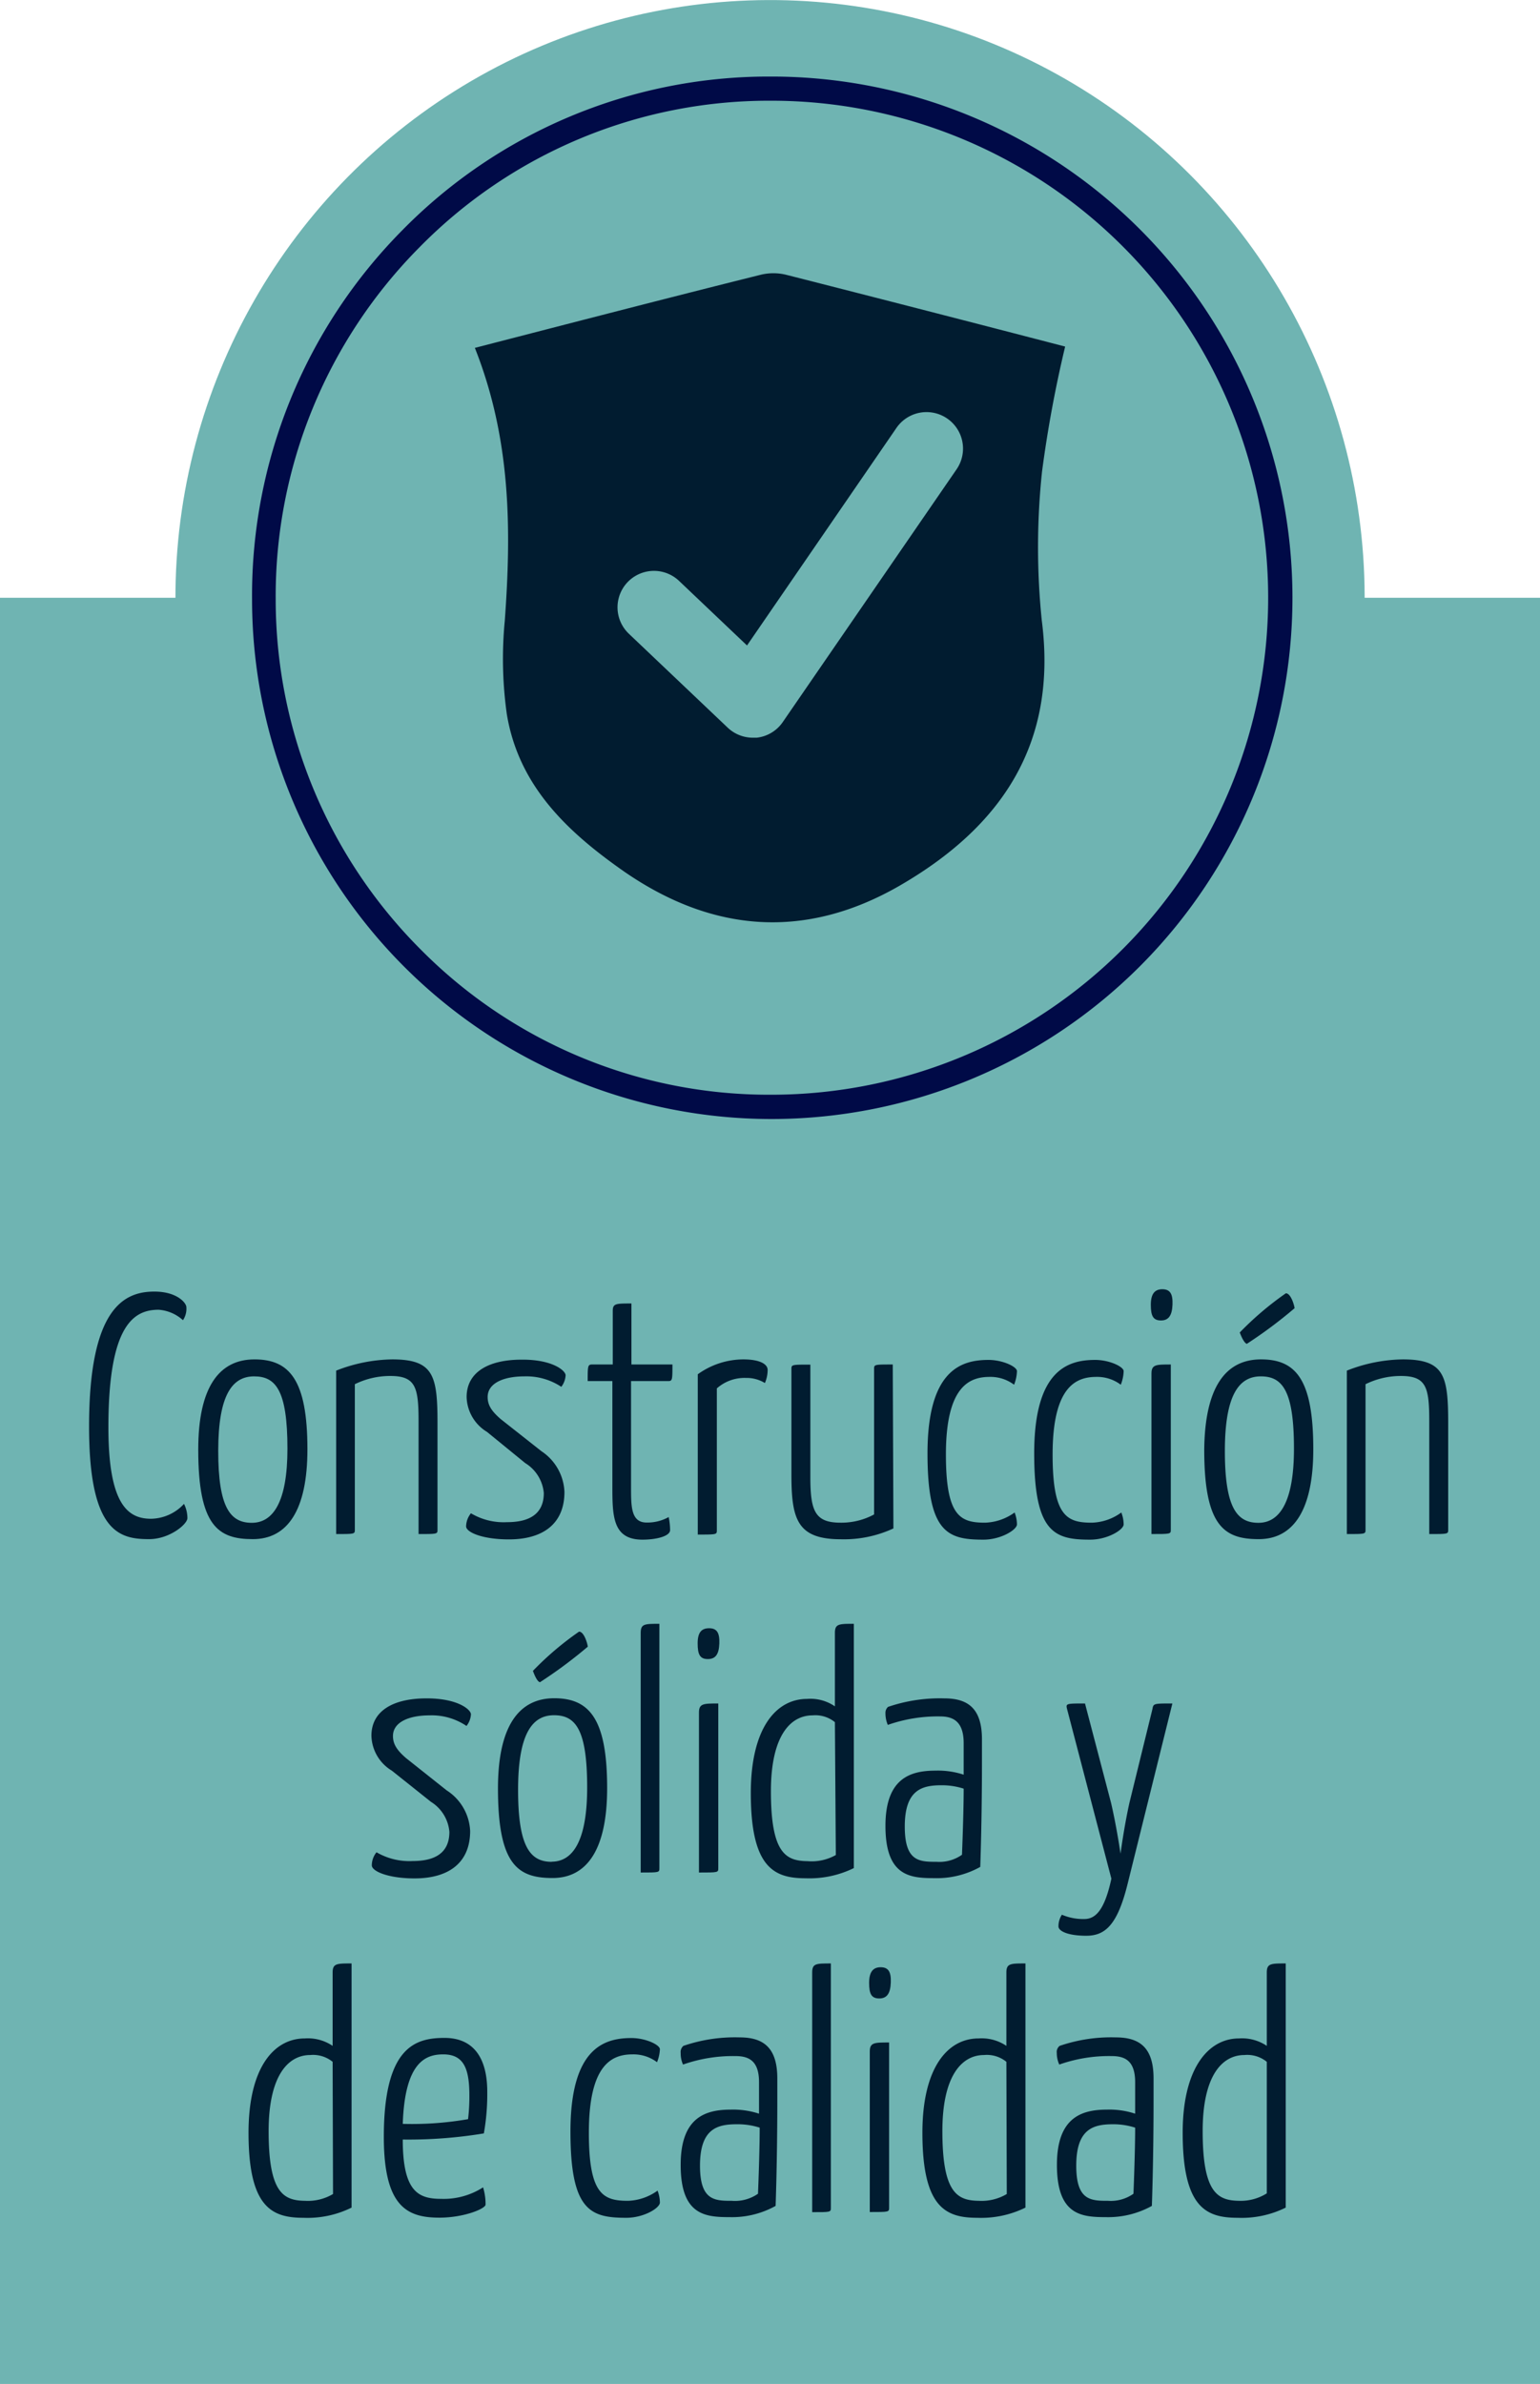
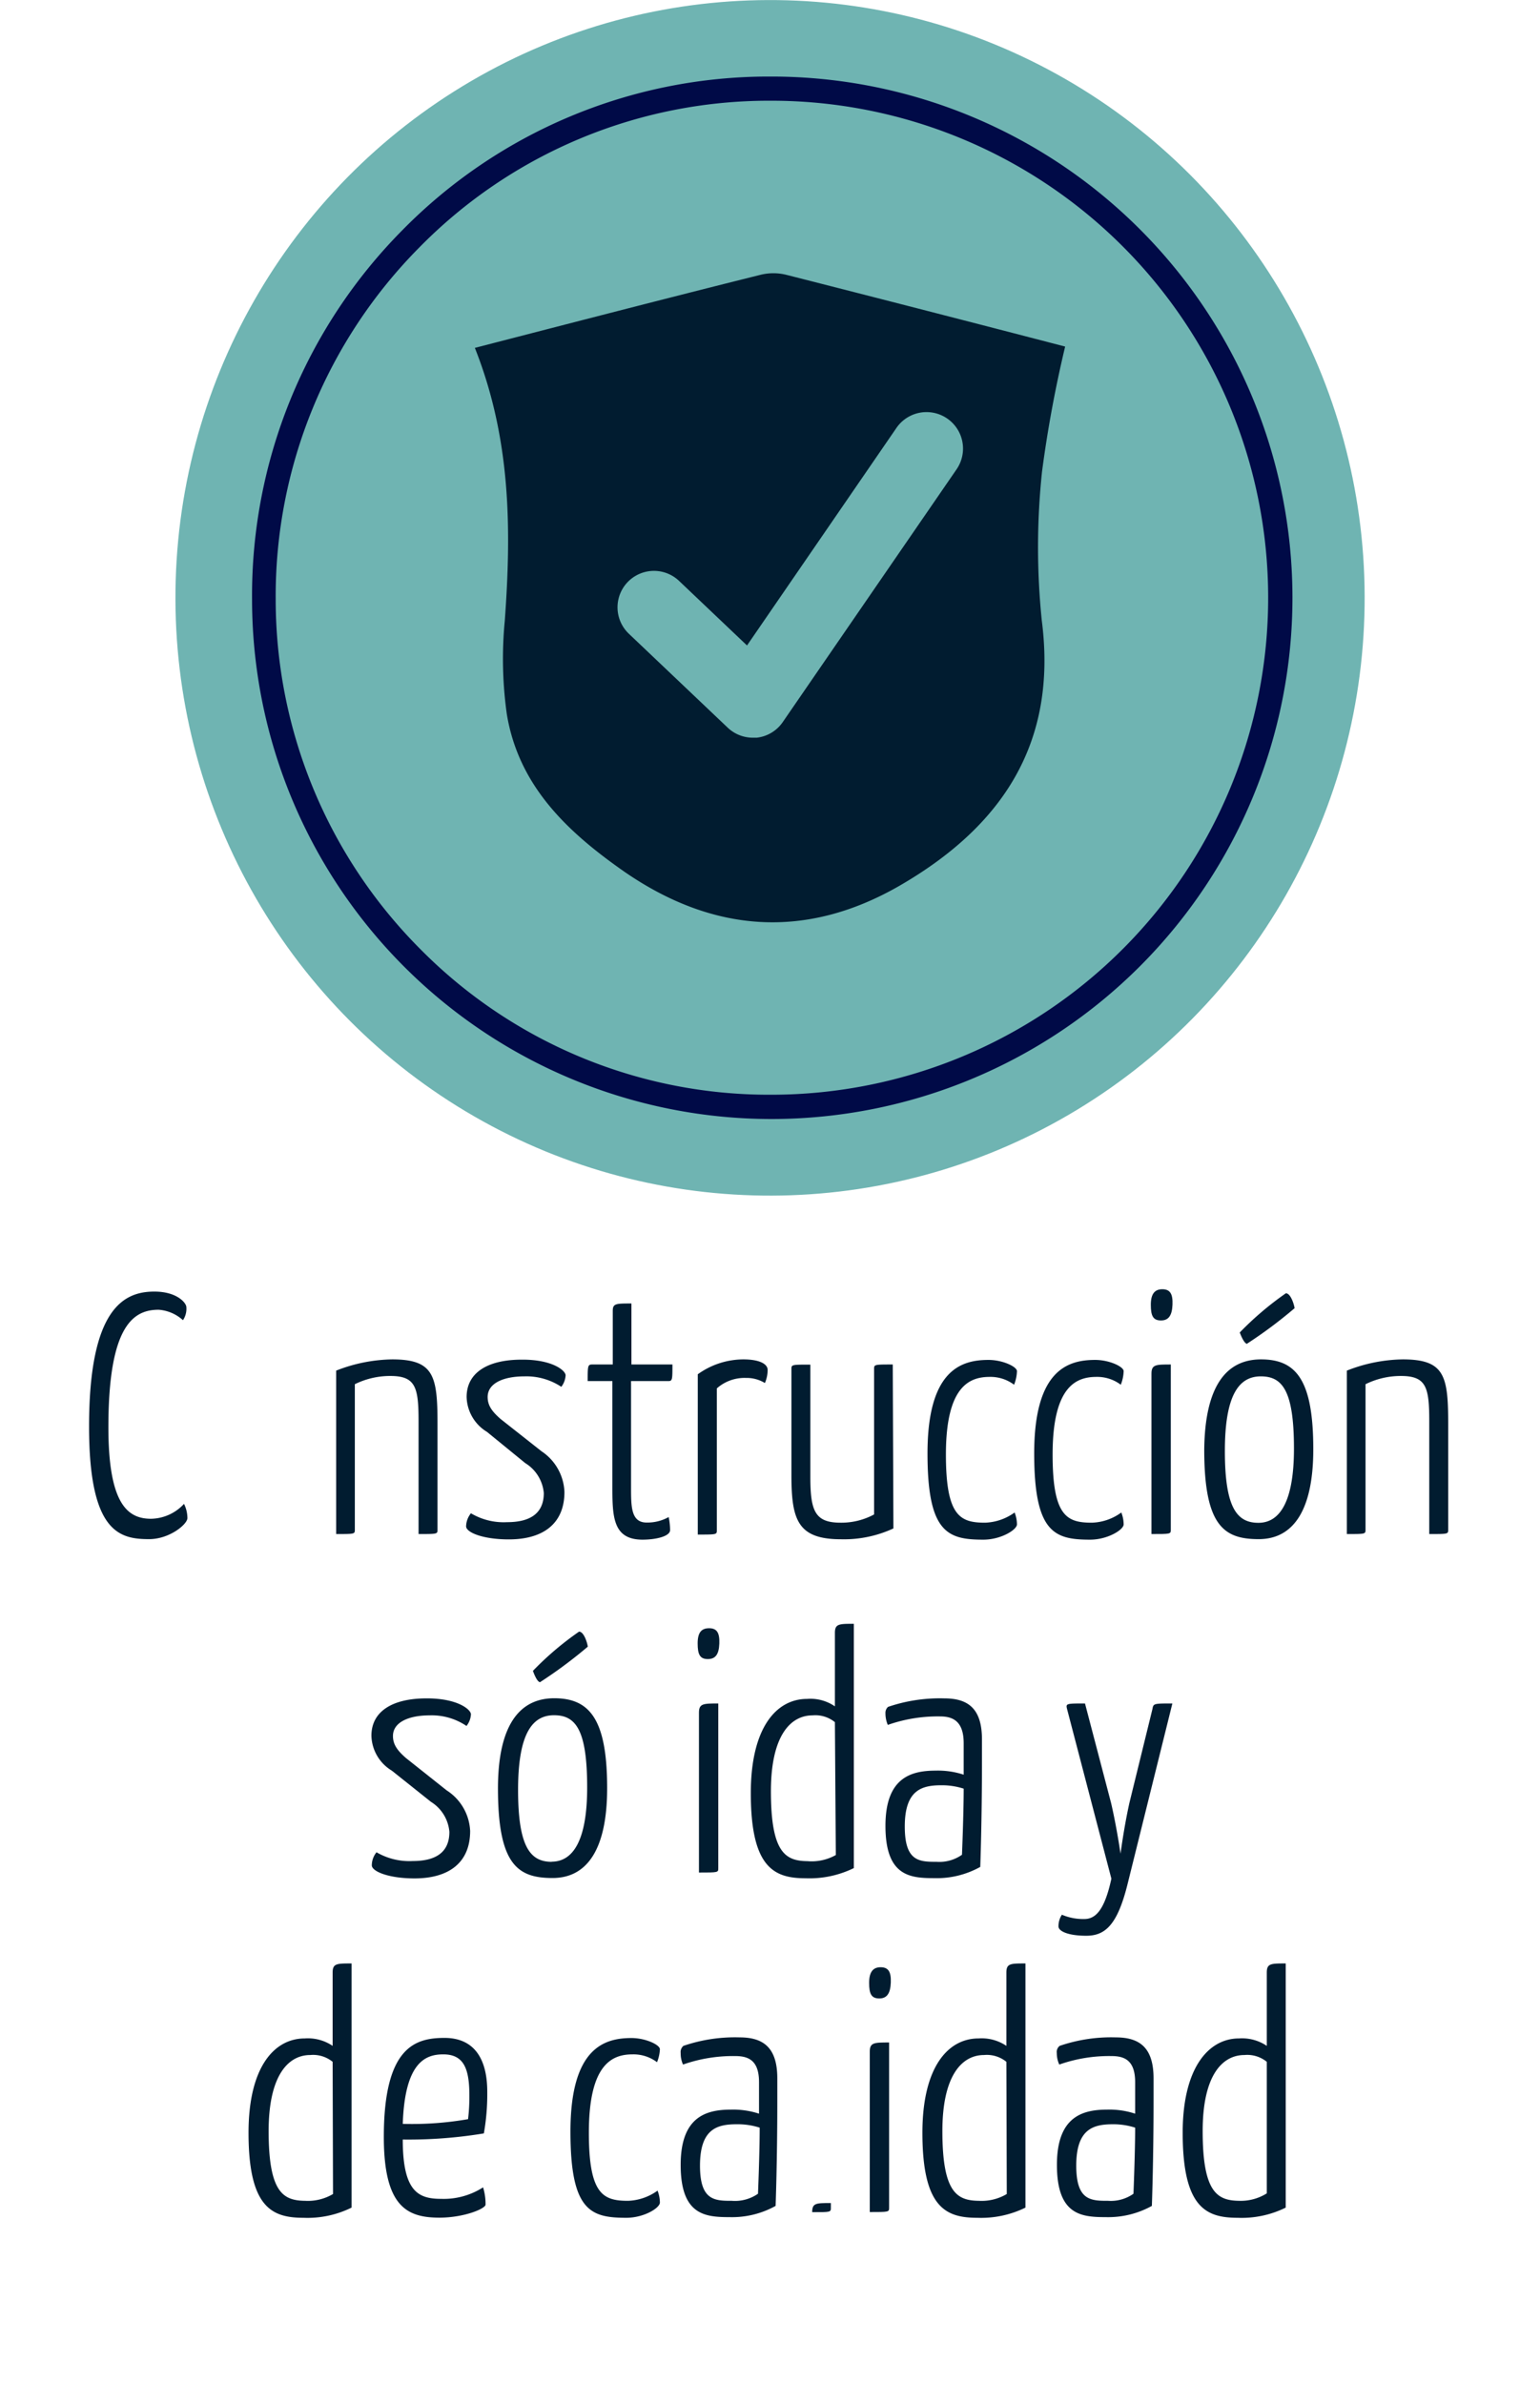
<svg xmlns="http://www.w3.org/2000/svg" viewBox="0 0 117.92 182.49">
  <defs>
    <style>.fbfe2d34-ec8e-4c3a-843c-df00dcfec037{fill:#6fb4b2;}.fd63ea31-25aa-47ef-9d99-8781af39f0d6{fill:#000a47;}.f7e993df-1b6a-4e0b-af71-9dda64e4d05b{fill:#011c30;}</style>
  </defs>
  <title>Recurso 3</title>
  <g id="bcf94988-6935-4a27-a437-c2d5d89f1393" data-name="Capa 2">
    <g id="ace78240-86fe-4a81-a743-4f679f987d00" data-name="Capa 1">
-       <rect class="fbfe2d34-ec8e-4c3a-843c-df00dcfec037" y="45.76" width="117.92" height="136.73" />
      <ellipse class="fbfe2d34-ec8e-4c3a-843c-df00dcfec037" cx="58.96" cy="45.76" rx="45.53" ry="45.76" transform="translate(-0.14 0.19) rotate(-0.18)" />
      <path class="fd63ea31-25aa-47ef-9d99-8781af39f0d6" d="M59,85.66a39.79,39.79,0,0,1-39.7-39.77h0A39.72,39.72,0,0,1,30.79,17.64a39.32,39.32,0,0,1,28-11.78H59a39.9,39.9,0,0,1,.13,79.8ZM59,7.71h-.12A37.5,37.5,0,0,0,32.11,18.94a37.9,37.9,0,0,0-11,26.94h0A37.91,37.91,0,0,0,32.28,72.75,37.52,37.52,0,0,0,59,83.8h.12A38,38,0,0,0,59,7.71Z" />
      <path class="f7e993df-1b6a-4e0b-af71-9dda64e4d05b" d="M79.79,36.1a93.63,93.63,0,0,1,1.77-9.57c-7-1.82-14.19-3.67-21.34-5.49a4.1,4.1,0,0,0-2,0C51,22.84,43.8,24.71,36.36,26.63c2.78,7,2.8,13.94,2.29,20.91a30.41,30.41,0,0,0,.16,7.14c.91,5.49,4.63,9,9,12.05,6.81,4.7,13.92,5.2,21.09,1.06C76.62,63.32,81,57,79.77,47.49A54.89,54.89,0,0,1,79.79,36.1Zm-6.54-.18L59.94,55.27a2.79,2.79,0,0,1-2,1.2h-.29a2.8,2.8,0,0,1-1.92-.76l-7.58-7.2A2.79,2.79,0,1,1,52,44.47l5.2,4.94L68.64,32.76a2.79,2.79,0,0,1,4.61,3.16Z" />
      <path class="f7e993df-1b6a-4e0b-af71-9dda64e4d05b" d="M14.27,100.06a1.57,1.57,0,0,1-.26,1,3.1,3.1,0,0,0-1.86-.8c-1.9,0-3.85,1.14-3.85,9,0,5.94,1.51,7,3.27,7a3.51,3.51,0,0,0,2.52-1.14,2.46,2.46,0,0,1,.26,1.09c0,.47-1.37,1.61-2.93,1.61-2.26,0-4.6-.5-4.6-8.62,0-9.14,2.73-10.33,5-10.33C13.57,98.87,14.27,99.75,14.27,100.06Z" />
-       <path class="f7e993df-1b6a-4e0b-af71-9dda64e4d05b" d="M19.49,104.06c2.67,0,4.05,1.56,4.05,6.88,0,4.67-1.53,6.88-4.18,6.88s-4.18-1-4.18-6.85C15.18,106.16,16.79,104.06,19.49,104.06Zm-.21,12.51c1.64,0,2.73-1.61,2.73-5.68,0-4.49-.91-5.53-2.55-5.53s-2.75,1.35-2.75,5.71S17.65,116.57,19.28,116.57Z" />
      <path class="f7e993df-1b6a-4e0b-af71-9dda64e4d05b" d="M25.74,104.92a12.15,12.15,0,0,1,4.29-.86c3.19,0,3.47,1.25,3.47,4.91v8.12c0,.34,0,.34-1.45.34v-8.62c0-2.59-.21-3.48-2.15-3.48a6.1,6.1,0,0,0-2.73.63v11.13c0,.34,0,.34-1.43.34Z" />
      <path class="f7e993df-1b6a-4e0b-af71-9dda64e4d05b" d="M43.31,105.28a1.6,1.6,0,0,1-.33.88,4.85,4.85,0,0,0-2.83-.8c-1.59,0-2.81.52-2.81,1.58,0,.63.31,1.09,1,1.69l3.12,2.46a3.92,3.92,0,0,1,1.76,3.12c0,2.41-1.61,3.63-4.26,3.63-2,0-3.27-.54-3.27-1a1.65,1.65,0,0,1,.37-1,4.9,4.9,0,0,0,2.77.68c1.74,0,2.81-.65,2.81-2.23A3,3,0,0,0,40.22,112l-2.93-2.39a3.22,3.22,0,0,1-1.56-2.67c0-1.9,1.67-2.86,4.21-2.86C42.3,104.06,43.31,104.92,43.31,105.28Z" />
      <path class="f7e993df-1b6a-4e0b-af71-9dda64e4d05b" d="M46.89,105.72H45c0-1.14,0-1.27.34-1.27h1.58v-4.1c0-.57.24-.57,1.43-.57v4.67h3.14c0,1.14,0,1.27-.31,1.27H48.32v8.1c0,1.53,0,2.73,1.2,2.73a3.34,3.34,0,0,0,1.68-.42,4.8,4.8,0,0,1,.11,1c0,.47-1.07.73-2.11.73-2.31,0-2.31-1.82-2.31-4.18Z" />
      <path class="f7e993df-1b6a-4e0b-af71-9dda64e4d05b" d="M53.43,105.2a6,6,0,0,1,3.48-1.14c1.27,0,1.87.36,1.87.81a2.56,2.56,0,0,1-.21,1,2.67,2.67,0,0,0-1.45-.39,3.19,3.19,0,0,0-2.23.8v10.85c0,.34,0,.34-1.46.34Z" />
      <path class="f7e993df-1b6a-4e0b-af71-9dda64e4d05b" d="M68.41,117a9,9,0,0,1-4,.83c-3.32,0-3.81-1.46-3.81-4.91v-8.1c0-.36,0-.36,1.45-.36v8.62c0,2.59.36,3.48,2.31,3.48a5.27,5.27,0,0,0,2.57-.63V104.81c0-.36,0-.36,1.43-.36Z" />
      <path class="f7e993df-1b6a-4e0b-af71-9dda64e4d05b" d="M77.65,106a3,3,0,0,0-1.87-.6c-1.56,0-3.35.73-3.35,5.94,0,4.73,1.09,5.22,3,5.22a4.08,4.08,0,0,0,2.26-.78,2.56,2.56,0,0,1,.18.91c0,.41-1.22,1.17-2.57,1.17-2.73,0-4.28-.52-4.28-6.6,0-6.38,2.57-7.16,4.67-7.16,1.09,0,2.18.52,2.18.86A3.08,3.08,0,0,1,77.65,106Z" />
      <path class="f7e993df-1b6a-4e0b-af71-9dda64e4d05b" d="M85.82,106a3,3,0,0,0-1.87-.6c-1.55,0-3.35.73-3.35,5.94,0,4.73,1.09,5.22,3,5.22a4,4,0,0,0,2.26-.78,2.56,2.56,0,0,1,.18.91c0,.41-1.22,1.17-2.57,1.17-2.72,0-4.28-.52-4.28-6.6,0-6.38,2.57-7.16,4.67-7.16,1.09,0,2.18.52,2.18.86A3.08,3.08,0,0,1,85.82,106Z" />
      <path class="f7e993df-1b6a-4e0b-af71-9dda64e4d05b" d="M89,98.69c.6,0,.81.36.78,1.17s-.28,1.22-.88,1.22-.78-.34-.78-1.2S88.44,98.69,89,98.69Zm.65,18.4c0,.34,0,.34-1.48.34V105.15c0-.7.34-.7,1.48-.7Z" />
      <path class="f7e993df-1b6a-4e0b-af71-9dda64e4d05b" d="M96.56,104.06c2.68,0,4,1.56,4,6.88,0,4.67-1.53,6.88-4.18,6.88s-4.17-1-4.17-6.85C92.26,106.16,93.86,104.06,96.56,104.06Zm-.2,12.51c1.63,0,2.72-1.61,2.72-5.68,0-4.49-.91-5.53-2.54-5.53s-2.75,1.35-2.75,5.71S94.72,116.57,96.36,116.57ZM94.93,102a23.94,23.94,0,0,1,3.53-3c.36,0,.62.81.67,1.14a34.86,34.86,0,0,1-3.66,2.73C95.21,102.79,94.93,102,94.93,102Z" />
      <path class="f7e993df-1b6a-4e0b-af71-9dda64e4d05b" d="M103.13,104.92a12.05,12.05,0,0,1,4.28-.86c3.2,0,3.48,1.25,3.48,4.91v8.12c0,.34,0,.34-1.45.34v-8.62c0-2.59-.21-3.48-2.16-3.48a6.09,6.09,0,0,0-2.72.63v11.13c0,.34,0,.34-1.43.34Z" />
      <path class="f7e993df-1b6a-4e0b-af71-9dda64e4d05b" d="M36.06,131.23a1.57,1.57,0,0,1-.34.89,4.75,4.75,0,0,0-2.83-.81c-1.58,0-2.8.52-2.8,1.58,0,.63.31,1.09,1,1.69l3.11,2.47A3.9,3.9,0,0,1,36,140.16c0,2.41-1.61,3.63-4.26,3.63-2,0-3.27-.54-3.27-1a1.59,1.59,0,0,1,.36-1,5,5,0,0,0,2.78.67c1.74,0,2.8-.65,2.8-2.23A3,3,0,0,0,33,137.93L30,135.54a3.22,3.22,0,0,1-1.56-2.67c0-1.9,1.66-2.86,4.21-2.86C35.05,130,36.06,130.87,36.06,131.23Z" />
      <path class="f7e993df-1b6a-4e0b-af71-9dda64e4d05b" d="M42.44,130c2.68,0,4.05,1.56,4.05,6.88,0,4.67-1.53,6.88-4.18,6.88s-4.18-1-4.18-6.85C38.13,132.12,39.74,130,42.44,130Zm-.2,12.51c1.63,0,2.72-1.61,2.72-5.68,0-4.49-.91-5.53-2.54-5.53s-2.75,1.35-2.75,5.71S40.6,142.52,42.24,142.52Zm-1.43-14.61a23.4,23.4,0,0,1,3.53-3c.36,0,.62.81.67,1.15a35.18,35.18,0,0,1-3.66,2.72C41.09,128.74,40.81,127.91,40.81,127.91Z" />
-       <path class="f7e993df-1b6a-4e0b-af71-9dda64e4d05b" d="M50.49,143c0,.34,0,.34-1.43.34V125c0-.7.29-.7,1.43-.7Z" />
      <path class="f7e993df-1b6a-4e0b-af71-9dda64e4d05b" d="M54.3,124.64c.6,0,.81.36.78,1.17S54.8,127,54.2,127s-.78-.34-.78-1.2S53.73,124.64,54.3,124.64ZM55,143c0,.34,0,.34-1.48.34V131.1c0-.7.34-.7,1.48-.7Z" />
      <path class="f7e993df-1b6a-4e0b-af71-9dda64e4d05b" d="M63.93,125c0-.7.31-.7,1.45-.7V143a7.71,7.71,0,0,1-3.68.78c-2.41,0-4.21-.78-4.21-6.52,0-5,1.95-7.21,4.31-7.21a3.3,3.3,0,0,1,2.13.57Zm0,6.83a2.37,2.37,0,0,0-1.71-.52c-1.71,0-3.19,1.58-3.19,5.81,0,4.75,1.14,5.33,2.8,5.35A3.77,3.77,0,0,0,64,142Z" />
      <path class="f7e993df-1b6a-4e0b-af71-9dda64e4d05b" d="M68,130.66a12.26,12.26,0,0,1,4.31-.65c1.85,0,2.88.81,2.88,3.14v1.69c0,4.62-.13,8.07-.13,8.07a6.83,6.83,0,0,1-3.53.86c-1.86,0-3.73-.16-3.73-4,0-3.66,1.92-4.23,3.84-4.23a6.31,6.31,0,0,1,2.15.31v-2.41c0-1.69-.83-2.05-1.81-2.05a11.57,11.57,0,0,0-4,.65,2.25,2.25,0,0,1-.18-.89A.61.61,0,0,1,68,130.66Zm4.11,6c-1.48,0-2.83.31-2.83,3.16,0,2.68,1.11,2.7,2.44,2.7a3,3,0,0,0,1.94-.54s.13-3.12.13-5.06A5.45,5.45,0,0,0,72.11,136.66Z" />
      <path class="f7e993df-1b6a-4e0b-af71-9dda64e4d05b" d="M81.71,130.84c-.11-.44-.08-.44,1.37-.44l2,7.63c.44,1.9.72,3.87.72,3.87s.26-2,.68-3.89l1.76-7.17c.08-.44.08-.44,1.53-.44l-3.42,13.78c-.78,3.17-1.72,4-3.17,4s-2.13-.37-2.13-.71a1.6,1.6,0,0,1,.26-.9,4.16,4.16,0,0,0,1.71.33c.81,0,1.54-.57,2.08-3.09Z" />
      <path class="f7e993df-1b6a-4e0b-af71-9dda64e4d05b" d="M25.47,151c0-.7.31-.7,1.45-.7v18.69a7.59,7.59,0,0,1-3.68.78c-2.41,0-4.21-.78-4.21-6.51,0-5,1.95-7.22,4.31-7.22a3.37,3.37,0,0,1,2.13.57Zm0,6.83a2.37,2.37,0,0,0-1.71-.52c-1.71,0-3.19,1.59-3.19,5.82,0,4.75,1.14,5.32,2.8,5.34a3.77,3.77,0,0,0,2.13-.52Z" />
      <path class="f7e993df-1b6a-4e0b-af71-9dda64e4d05b" d="M37.31,160.12a17.23,17.23,0,0,1-.26,3.19,35.36,35.36,0,0,1-6.21.47c0,4,1.2,4.54,2.94,4.54a5.58,5.58,0,0,0,3.21-.88,4.34,4.34,0,0,1,.19,1.32c0,.31-1.64,1-3.53,1-2.47,0-4.26-.83-4.26-6.18,0-6.93,2.44-7.58,4.65-7.58S37.31,157.52,37.31,160.12Zm-6.47,2.46a25,25,0,0,0,5-.36,14.57,14.57,0,0,0,.1-1.82c0-2.07-.44-3.14-2-3.14C32.58,157.26,31,157.86,30.84,162.58Z" />
      <path class="f7e993df-1b6a-4e0b-af71-9dda64e4d05b" d="M50.31,157.86a3,3,0,0,0-1.87-.6c-1.56,0-3.35.73-3.35,6,0,4.72,1.09,5.21,3,5.21a4.08,4.08,0,0,0,2.26-.78,2.61,2.61,0,0,1,.18.91c0,.42-1.22,1.17-2.57,1.17-2.73,0-4.28-.52-4.28-6.59,0-6.39,2.57-7.17,4.67-7.17,1.09,0,2.18.52,2.18.86A3,3,0,0,1,50.31,157.86Z" />
      <path class="f7e993df-1b6a-4e0b-af71-9dda64e4d05b" d="M52.33,156.61a12.16,12.16,0,0,1,4.31-.65c1.84,0,2.88.81,2.88,3.14v1.69c0,4.62-.13,8.07-.13,8.07a6.87,6.87,0,0,1-3.53.86c-1.87,0-3.74-.16-3.74-4,0-3.66,1.92-4.23,3.84-4.23a6.37,6.37,0,0,1,2.16.31v-2.41c0-1.69-.83-2-1.82-2a11.56,11.56,0,0,0-4,.65,2.07,2.07,0,0,1-.18-.88A.62.62,0,0,1,52.33,156.61Zm4.1,6c-1.48,0-2.83.31-2.83,3.17,0,2.67,1.12,2.69,2.44,2.69a3.09,3.09,0,0,0,2-.54s.13-3.11.13-5.06A5.51,5.51,0,0,0,56.43,162.61Z" />
-       <path class="f7e993df-1b6a-4e0b-af71-9dda64e4d05b" d="M63.62,169c0,.34,0,.34-1.43.34V151c0-.7.29-.7,1.43-.7Z" />
+       <path class="f7e993df-1b6a-4e0b-af71-9dda64e4d05b" d="M63.62,169c0,.34,0,.34-1.43.34c0-.7.29-.7,1.43-.7Z" />
      <path class="f7e993df-1b6a-4e0b-af71-9dda64e4d05b" d="M67.43,150.59c.6,0,.81.36.78,1.17s-.28,1.22-.88,1.22-.78-.34-.78-1.19S66.86,150.59,67.43,150.59Zm.65,18.4c0,.34,0,.34-1.48.34V157.05c0-.7.34-.7,1.48-.7Z" />
      <path class="f7e993df-1b6a-4e0b-af71-9dda64e4d05b" d="M77.06,151c0-.7.31-.7,1.46-.7v18.69a7.67,7.67,0,0,1-3.69.78c-2.41,0-4.2-.78-4.2-6.51,0-5,1.94-7.22,4.3-7.22a3.37,3.37,0,0,1,2.13.57Zm0,6.83a2.37,2.37,0,0,0-1.71-.52c-1.71,0-3.19,1.59-3.19,5.82,0,4.75,1.14,5.32,2.8,5.34a3.77,3.77,0,0,0,2.13-.52Z" />
      <path class="f7e993df-1b6a-4e0b-af71-9dda64e4d05b" d="M81.14,156.61a12.14,12.14,0,0,1,4.3-.65c1.85,0,2.89.81,2.89,3.14v1.69c0,4.62-.13,8.07-.13,8.07a6.9,6.9,0,0,1-3.53.86c-1.87,0-3.74-.16-3.74-4,0-3.66,1.92-4.23,3.84-4.23a6.31,6.31,0,0,1,2.15.31v-2.41c0-1.69-.83-2-1.81-2a11.47,11.47,0,0,0-4,.65,2.11,2.11,0,0,1-.19-.88A.59.59,0,0,1,81.14,156.61Zm4.1,6c-1.48,0-2.83.31-2.83,3.17,0,2.67,1.11,2.69,2.44,2.69a3,3,0,0,0,1.94-.54s.13-3.11.13-5.06A5.45,5.45,0,0,0,85.24,162.61Z" />
      <path class="f7e993df-1b6a-4e0b-af71-9dda64e4d05b" d="M97,151c0-.7.31-.7,1.45-.7v18.69a7.59,7.59,0,0,1-3.68.78c-2.42,0-4.21-.78-4.21-6.51,0-5,2-7.22,4.31-7.22a3.38,3.38,0,0,1,2.13.57Zm0,6.83a2.37,2.37,0,0,0-1.71-.52c-1.72,0-3.2,1.59-3.2,5.82,0,4.75,1.15,5.32,2.81,5.34A3.74,3.74,0,0,0,97,167.9Z" />
    </g>
  </g>
</svg>